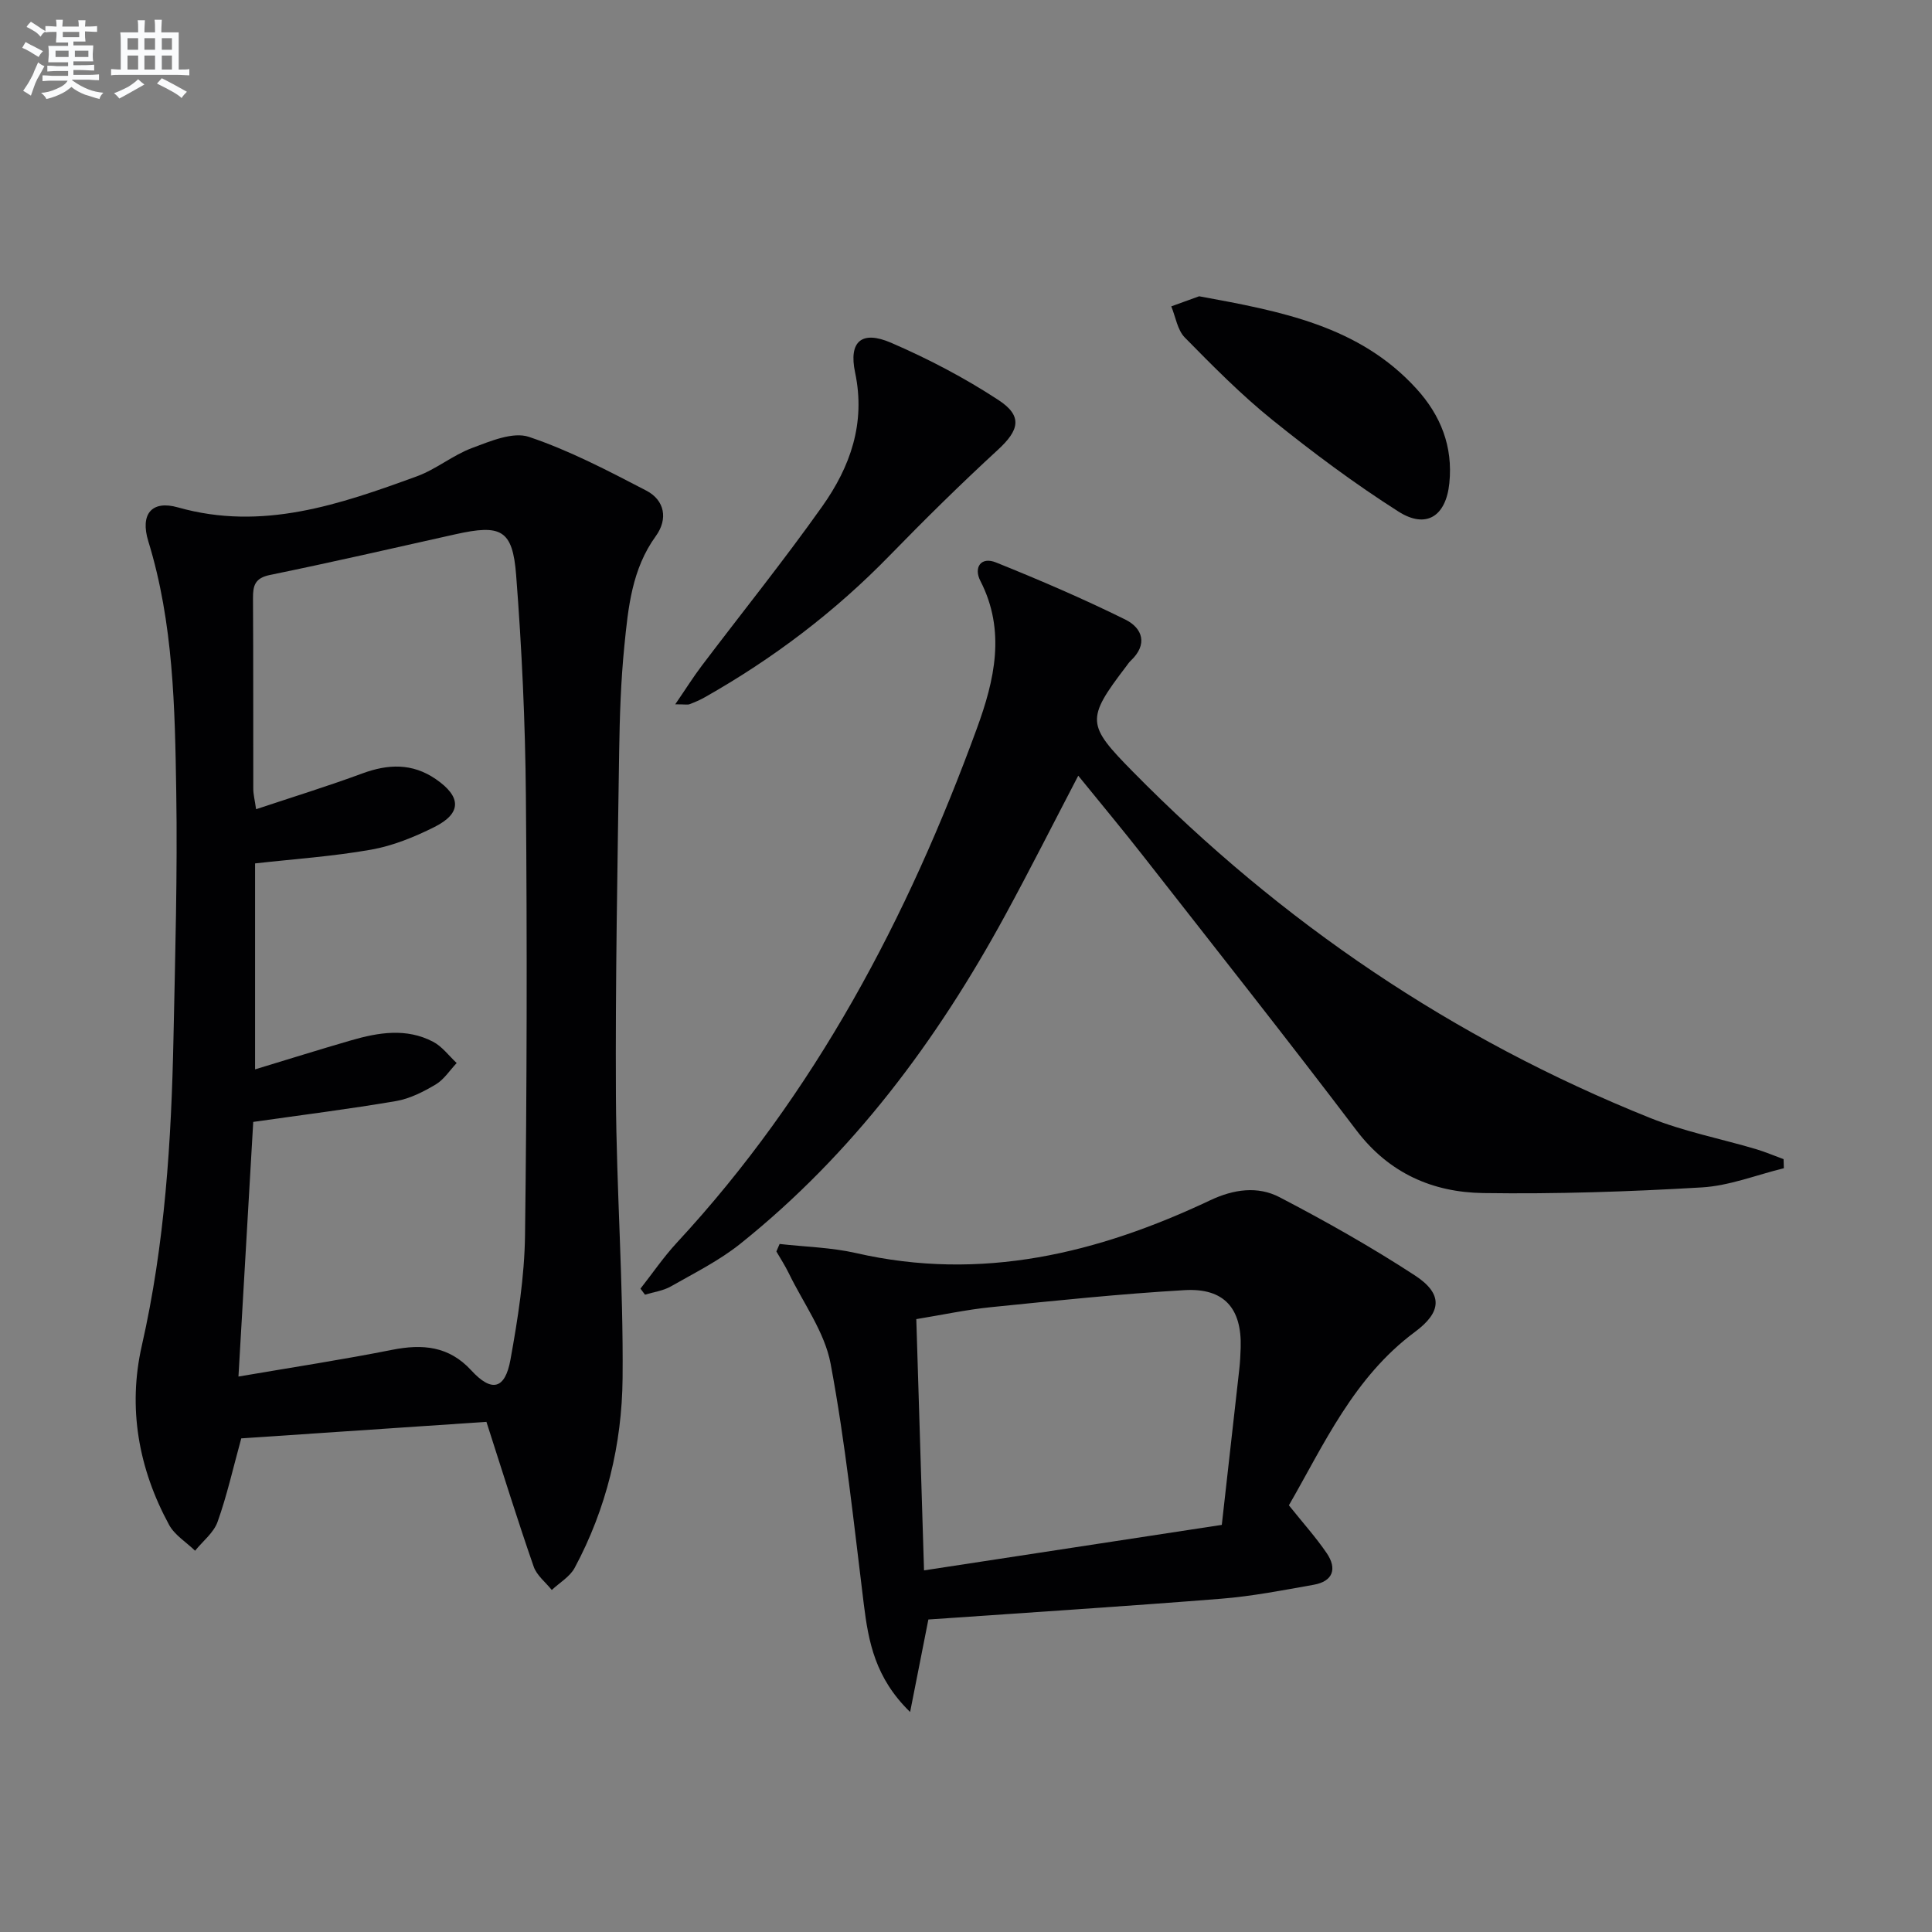
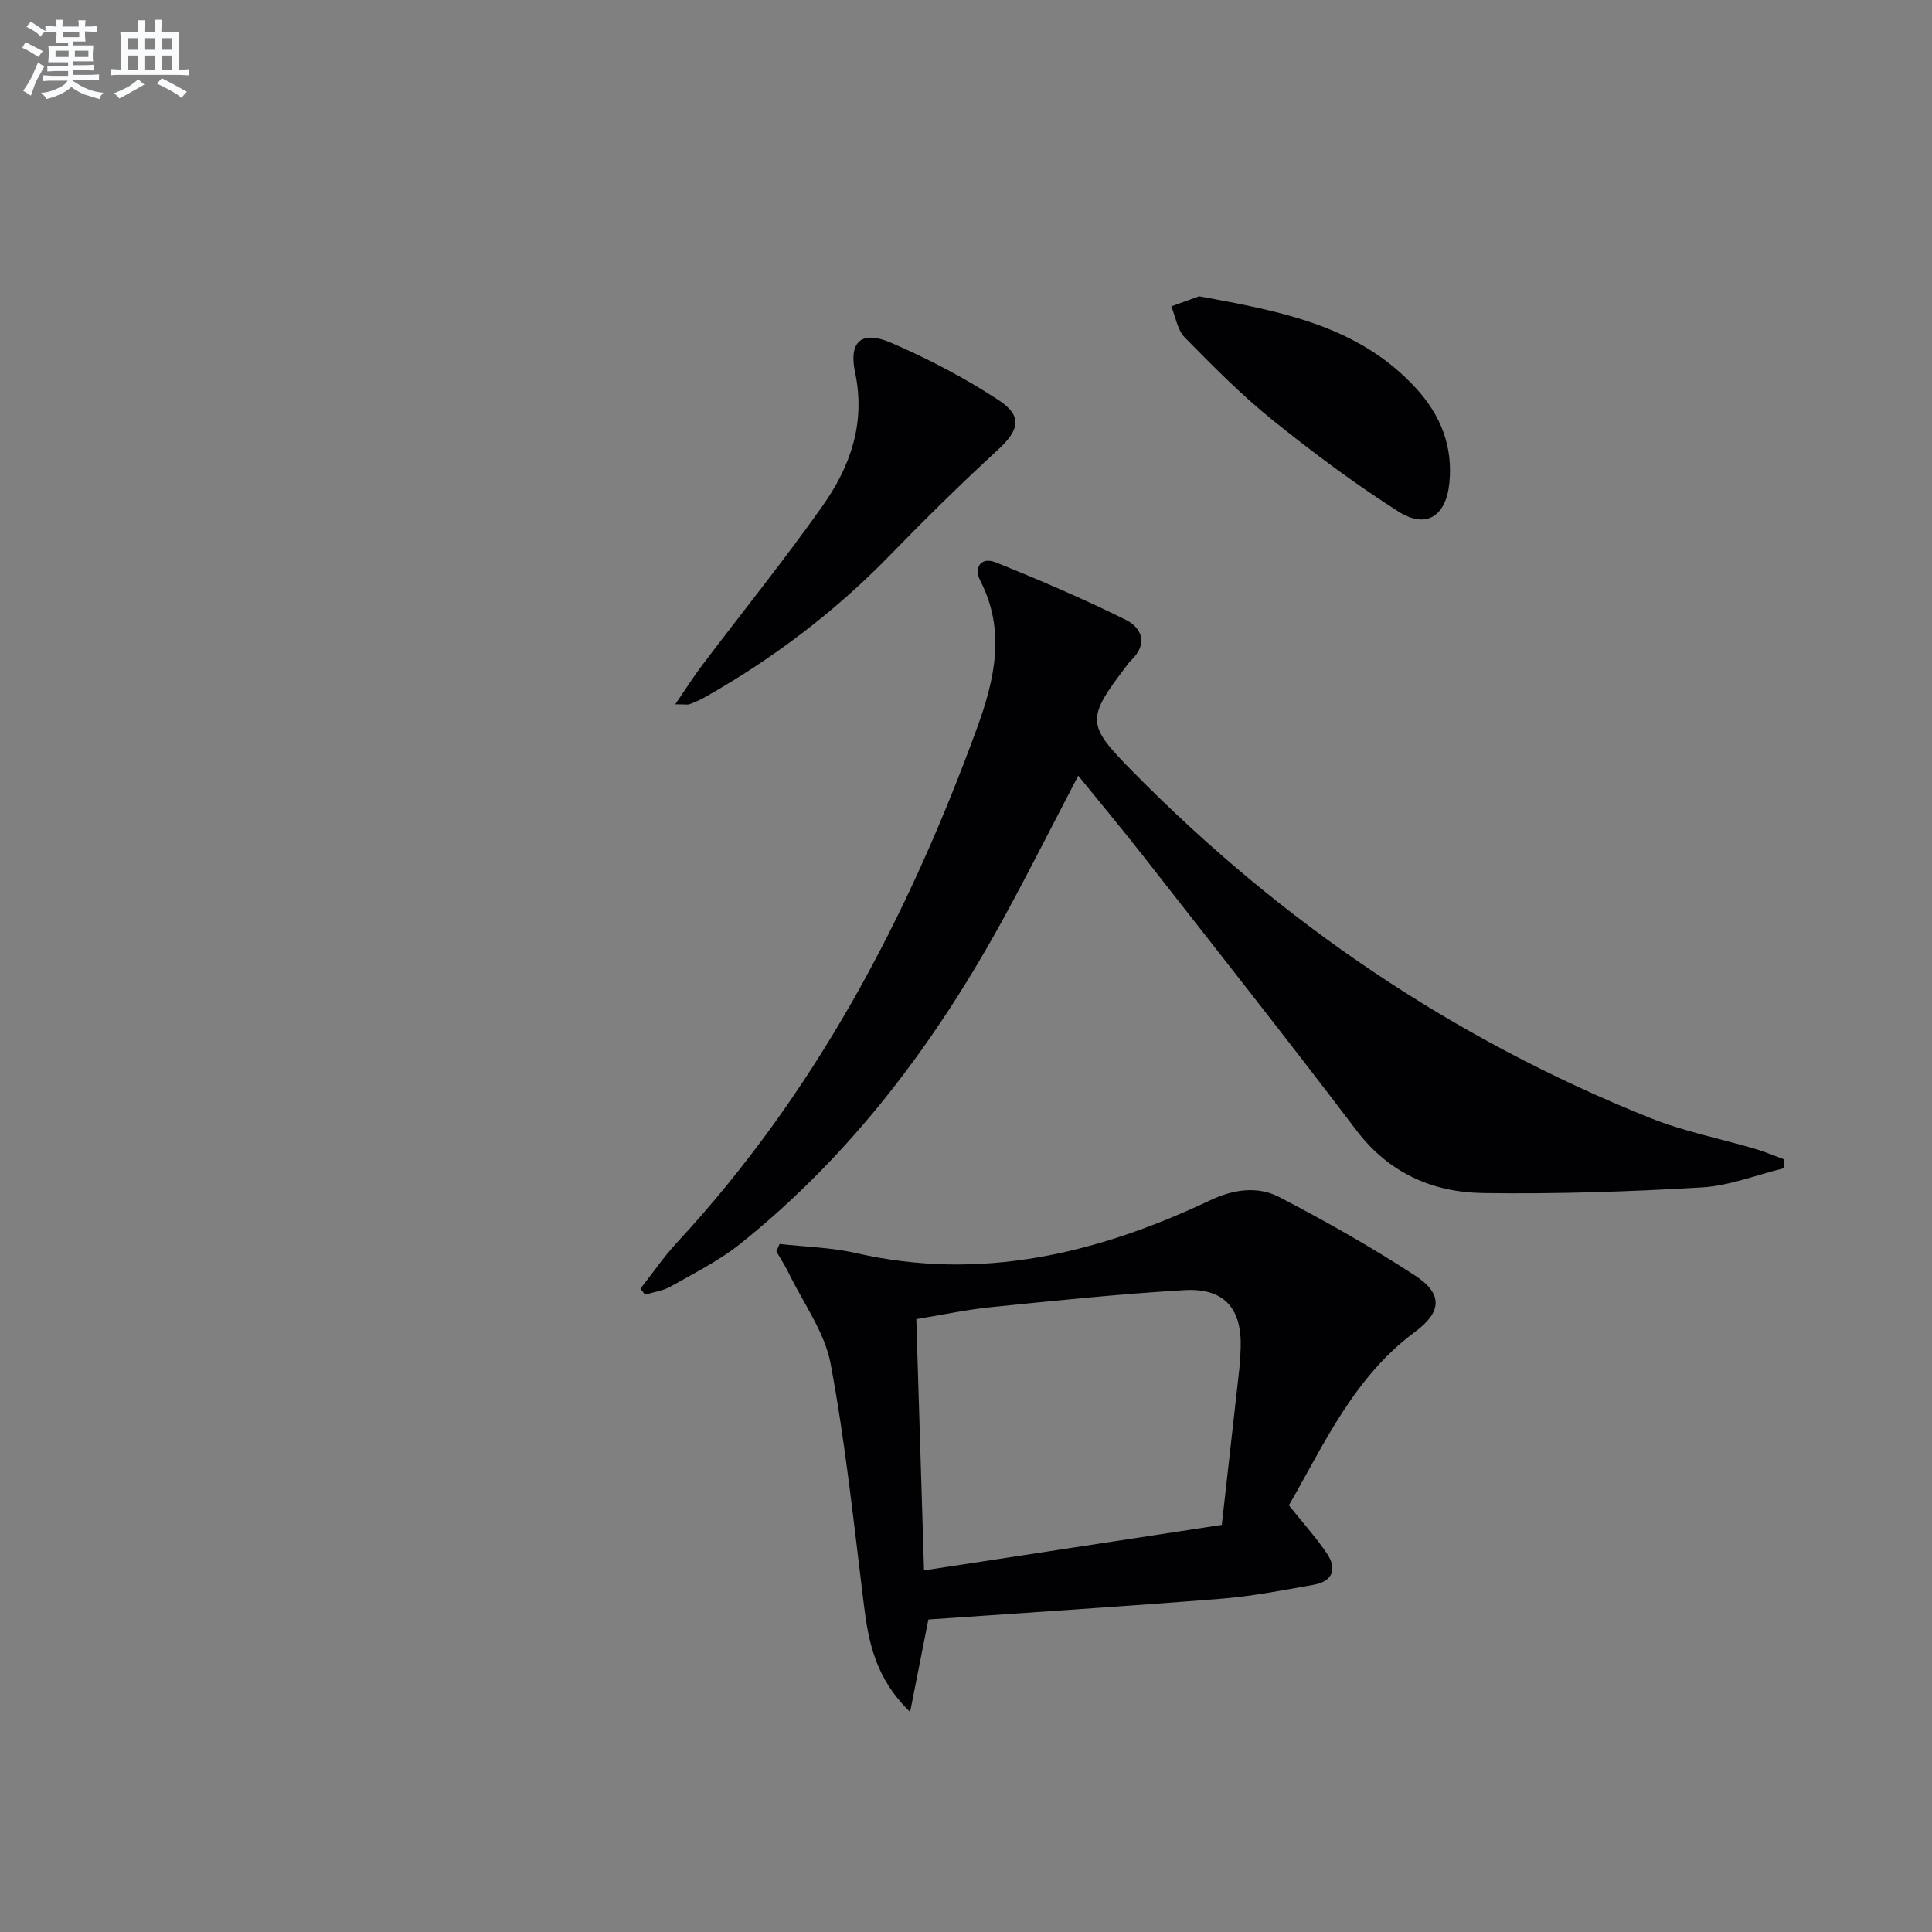
<svg xmlns="http://www.w3.org/2000/svg" enable-background="new 0 0 400 400" viewBox="0 0 400 400">
  <rect x="0" y="0" width="400" height="400" fill="#808080" stroke="none" />
  <g fill="#010103">
-     <path d="m100.71 294.38c-16.95 1.14-33.98 2.29-50.76 3.42-1.71 6.21-2.97 11.88-4.91 17.3-.81 2.25-3.06 3.99-4.65 5.96-1.82-1.77-4.22-3.22-5.38-5.35-6.33-11.64-8.58-24.22-5.65-37.1 4.79-21.06 6.12-42.39 6.56-63.84.35-16.96.84-33.93.57-50.88-.28-17.41-.57-34.88-5.78-51.81-1.74-5.65.7-8.57 6.13-7.03 17.49 4.95 33.49-.61 49.46-6.43 4.01-1.46 7.47-4.4 11.47-5.88 3.75-1.4 8.43-3.4 11.74-2.29 8.4 2.82 16.38 7.01 24.29 11.12 3.86 2.01 4.52 5.91 1.98 9.42-4.96 6.84-5.72 14.81-6.51 22.71-.73 7.27-.97 14.6-1.08 21.91-.34 23.8-.8 47.6-.67 71.4.11 19.45 1.56 38.9 1.38 58.34-.13 13.69-3.36 27.04-9.93 39.27-.99 1.84-3.13 3.06-4.73 4.57-1.28-1.6-3.12-3.02-3.75-4.85-3.32-9.54-6.31-19.18-9.78-29.96zm-51.34-9.38c11.28-1.93 21.59-3.5 31.8-5.53 6.31-1.25 11.77-.79 16.4 4.25 4.2 4.58 7 3.98 8.12-2.24 1.53-8.47 2.89-17.1 3.01-25.68.39-30.31.44-60.63.18-90.94-.13-15.28-.84-30.58-2.02-45.81-.73-9.43-3.14-10.54-12.59-8.43-12.78 2.86-25.55 5.79-38.38 8.42-3.11.64-3.53 2.19-3.51 4.83.08 13.16.03 26.32.06 39.47 0 1.09.29 2.18.58 4.2 7.65-2.55 14.88-4.78 21.98-7.4 5.35-1.98 10.35-2.17 15.2 1.15 5.36 3.67 5.42 7.1-.29 9.95-4.12 2.06-8.56 3.87-13.06 4.67-7.91 1.4-15.97 1.94-24.04 2.85v42.64c6.9-2.09 13.36-4.12 19.86-6 5.68-1.65 11.47-2.61 16.99.28 1.88.98 3.28 2.91 4.89 4.41-1.43 1.51-2.62 3.41-4.33 4.43-2.54 1.51-5.35 2.95-8.21 3.44-9.59 1.64-19.25 2.85-29.58 4.32-.96 16.43-1.97 33.76-3.06 52.72z" />
    <path d="m369.33 241.87c-5.66 1.38-11.26 3.63-16.98 3.97-15.06.89-30.18 1.39-45.26 1.17-10.48-.15-19.53-4.11-26.26-12.99-14.48-19.09-29.35-37.89-44.12-56.77-4.29-5.49-8.76-10.84-13.47-16.65-5.19 9.94-10.02 19.52-15.15 28.94-14.14 25.97-31.56 49.35-54.79 67.95-4.37 3.5-9.51 6.06-14.41 8.85-1.59.91-3.56 1.16-5.35 1.71-.31-.42-.62-.83-.94-1.25 2.5-3.18 4.79-6.55 7.53-9.51 28.64-30.91 47.84-67.34 62.15-106.55 3.6-9.86 6.02-20.12.69-30.48-1.41-2.75.09-5.08 3.24-3.81 9.05 3.64 18.03 7.5 26.77 11.82 3.6 1.78 4.71 5.16 1.12 8.53-.36.34-.64.77-.94 1.17-8.37 10.97-8.17 12.09 1.39 21.8 30.76 31.25 66.32 55.33 107.02 71.66 7.04 2.83 14.62 4.31 21.94 6.47 1.95.58 3.84 1.39 5.76 2.09.01.63.03 1.26.06 1.88z" />
    <path d="m266.85 311.66c2.93 3.66 5.6 6.63 7.83 9.9 2.19 3.22 1.32 5.84-2.7 6.55-6.36 1.13-12.74 2.38-19.16 2.89-20.2 1.61-40.43 2.89-60.61 4.3-1.2 6.07-2.36 11.94-3.78 19.15-7.25-7.05-8.62-14.53-9.59-22.32-2.06-16.63-3.79-33.34-6.87-49.79-1.23-6.55-5.64-12.51-8.65-18.71-.76-1.56-1.71-3.03-2.58-4.53.22-.52.45-1.03.67-1.55 5.29.6 10.69.71 15.85 1.89 25.9 5.93 50 .08 73.29-10.93 4.87-2.3 9.84-3 14.37-.64 9.56 4.98 18.98 10.3 28 16.18 5.91 3.85 5.58 7.61 0 11.73-12.64 9.38-18.81 23.29-26.07 35.88zm-13.89 4.05c1.25-11.11 2.45-21.66 3.62-32.21.17-1.49.24-2.99.29-4.48.25-8.13-3.42-12.39-11.62-11.91-13.4.78-26.76 2.18-40.12 3.53-5.02.51-9.98 1.58-15.42 2.47.54 17.53 1.06 34.43 1.6 52.02 20.84-3.18 40.93-6.25 61.65-9.42z" />
    <path d="m139.8 145.82c2.21-3.22 3.76-5.7 5.52-8.02 8.31-10.99 16.97-21.74 24.93-32.98 5.78-8.16 9.01-17.18 6.79-27.69-1.37-6.47 1.38-8.78 7.44-6.17 7.7 3.33 15.24 7.27 22.25 11.87 5.07 3.32 4.28 6.25-.14 10.31-7.69 7.07-15.14 14.42-22.43 21.91-11.33 11.64-24.12 21.32-38.23 29.31-1.01.57-2.08 1.03-3.17 1.44-.4.15-.92.02-2.96.02z" />
    <path d="m248.27 61.34c16.94 3.11 33.1 6.09 44.98 19.13 5.03 5.52 7.6 11.97 6.82 19.57-.69 6.81-4.76 9.55-10.54 5.87-9.07-5.77-17.74-12.24-26.11-18.98-6.44-5.19-12.31-11.14-18.12-17.05-1.53-1.56-1.9-4.27-2.8-6.45 2.07-.75 4.13-1.49 5.77-2.09z" />
  </g>
  <path d="m6.8 9.5c.6.3 1.3.7 2.1 1.1-.4.4-.7.8-.9 1.2-.7-.4-1.3-.8-1.8-1.1s-1.1-.6-1.6-.8c.2-.4.5-.8.7-1.2.4.2.8.5 1.5.8zm.9 6.9c-.3.6-.5 1.1-.7 1.7s-.4 1.1-.6 1.7c-.6-.4-1.1-.7-1.6-1 .7-1 1.2-1.8 1.5-2.4.3-.5.6-1.1.8-1.7.3-.6.5-1.2.8-1.8.3.3.8.6 1.3.8-.7 1.3-1.2 2.2-1.5 2.7zm.1-11c.4.3 1 .7 1.7 1.1-.5.2-.8.6-1.1 1.1-.5-.6-1-1-1.4-1.2s-.9-.6-1.5-.8c.2-.4.5-.7.9-1.1.5.3.9.6 1.4.9zm10.5 13.1c1 .4 2 .6 3.1.7-.4.4-.7.8-.8 1.3-.9-.2-1.9-.6-3-.9-1-.4-2-.9-2.8-1.6-.5.4-1.1.9-1.9 1.3s-1.9.9-3.3 1.2c-.1-.3-.5-.8-1.1-1.3 1 0 2.1-.3 3.2-.8 1.2-.5 1.9-1 2.3-1.7h-3.2c-.4 0-1 0-2 .1v-1.2c1 0 1.7.1 2 .1h3.3v-1h-2.3c-.2 0-.9 0-2 .1v-1.2c1.2 0 1.9.1 2 .1h2.3v-.8h-4.1c0-.7.1-1.2.1-1.6 0-.5 0-1.1-.1-1.8h4.1v-.7h-2.5c0-.6.1-1.1.1-1.6v-.6h-.5c-.4 0-1 0-1.8.1v-1.3c1.2 0 1.9.1 2.1.1h.2c0-.3 0-.8-.1-1.4h1.4c0 .6-.1 1-.1 1.4h3.4c0-.4 0-.8-.1-1.3h1.5c0 .4-.1.9-.1 1.3.7 0 1.5 0 2.5-.1v1.2c-1 0-1.8-.1-2.5-.1v.6c0 .3 0 .8.1 1.5h-2.5v.8h4.1c0 .8-.1 1.3-.1 1.8s0 1 .1 1.5h-4.1v.8h1.4c.8 0 1.8 0 2.9-.1v1.2c-1 0-1.9-.1-2.8-.1h-1.5v1h3.2c.3 0 1 0 2.1-.1v1.2c-1.1 0-1.8-.1-2.1-.1h-3.4l-.1.1c1.4 1 2.4 1.5 3.4 1.9zm-4.1-6.7v-1.3h-2.7v1.3zm2.2-4.1v-1.1h-3.4v1.1zm1.9 4.1v-1.3h-2.8v1.3z" fill="#fafbfc" />
  <path d="m37 6.7v2.3 5.4c1 0 1.8 0 2.2-.1v1.3c-.6 0-1.5-.1-2.5-.1h-11.9c-.7 0-1.3 0-1.8.1v-1.3c.5 0 1.1.1 2 .1v-5.2c0-1 0-1.8-.1-2.5h3.7c0-1.3 0-2.1-.1-2.5h1.5c0 .4-.1 1.3-.1 2.5h2.2c0-1.2 0-2.1-.1-2.6h1.5c0 .4-.1 1.3-.1 2.6zm-12.3 13.7c-.3-.4-.7-.8-1.1-1.1 1.1-.4 2.1-.9 2.9-1.3.8-.5 1.5-1 2.1-1.6.4.4.9.8 1.3 1.1-2.5 1.4-4.2 2.4-5.2 2.9zm3.9-10.1v-2.4h-2.2v2.4zm0 4.1v-2.9h-2.2v2.9zm3.5-4.1v-2.4h-2.2v2.4zm0 4.1v-2.9h-2.2v2.9zm.4 2.9 1-1.1c.6.3 1.4.7 2.5 1.3s2 1.1 2.7 1.5c-.4.4-.8.8-1.1 1.3-.8-.8-2.5-1.7-5.1-3zm3.1-7v-2.4h-2.1v2.4zm0 4.1v-2.9h-2.1v2.9z" fill="#fafbfc" />
</svg>